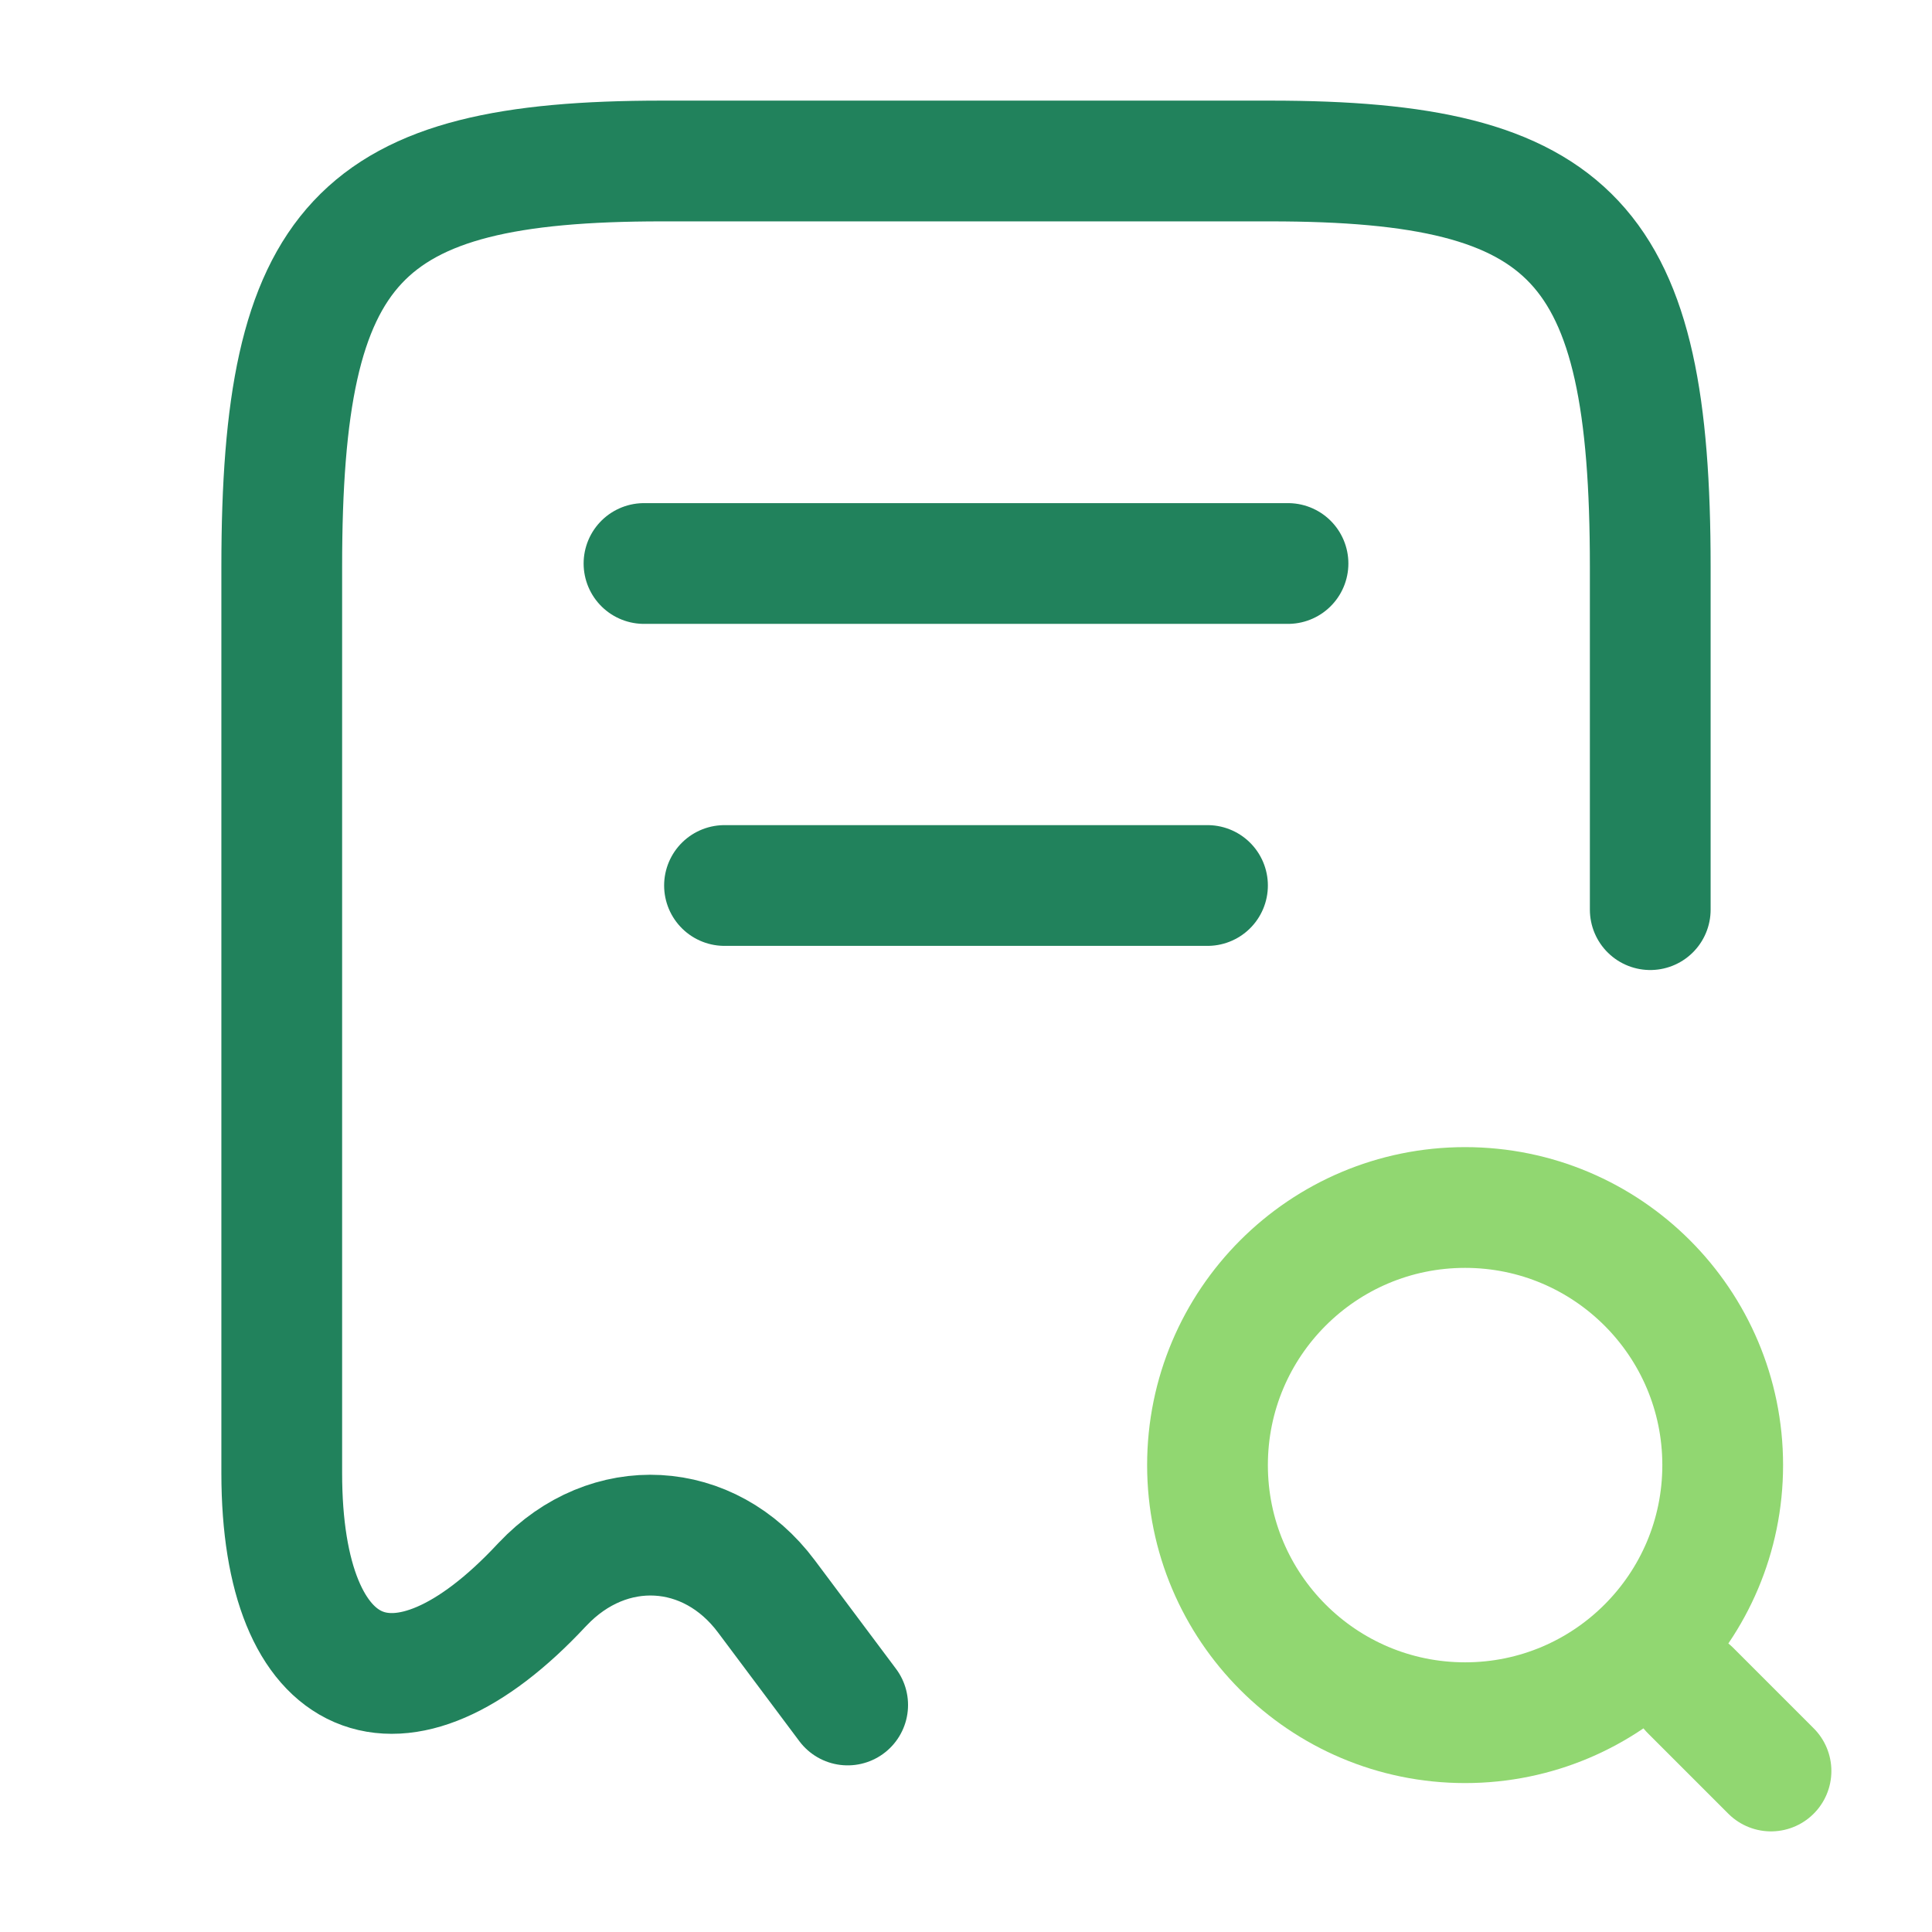
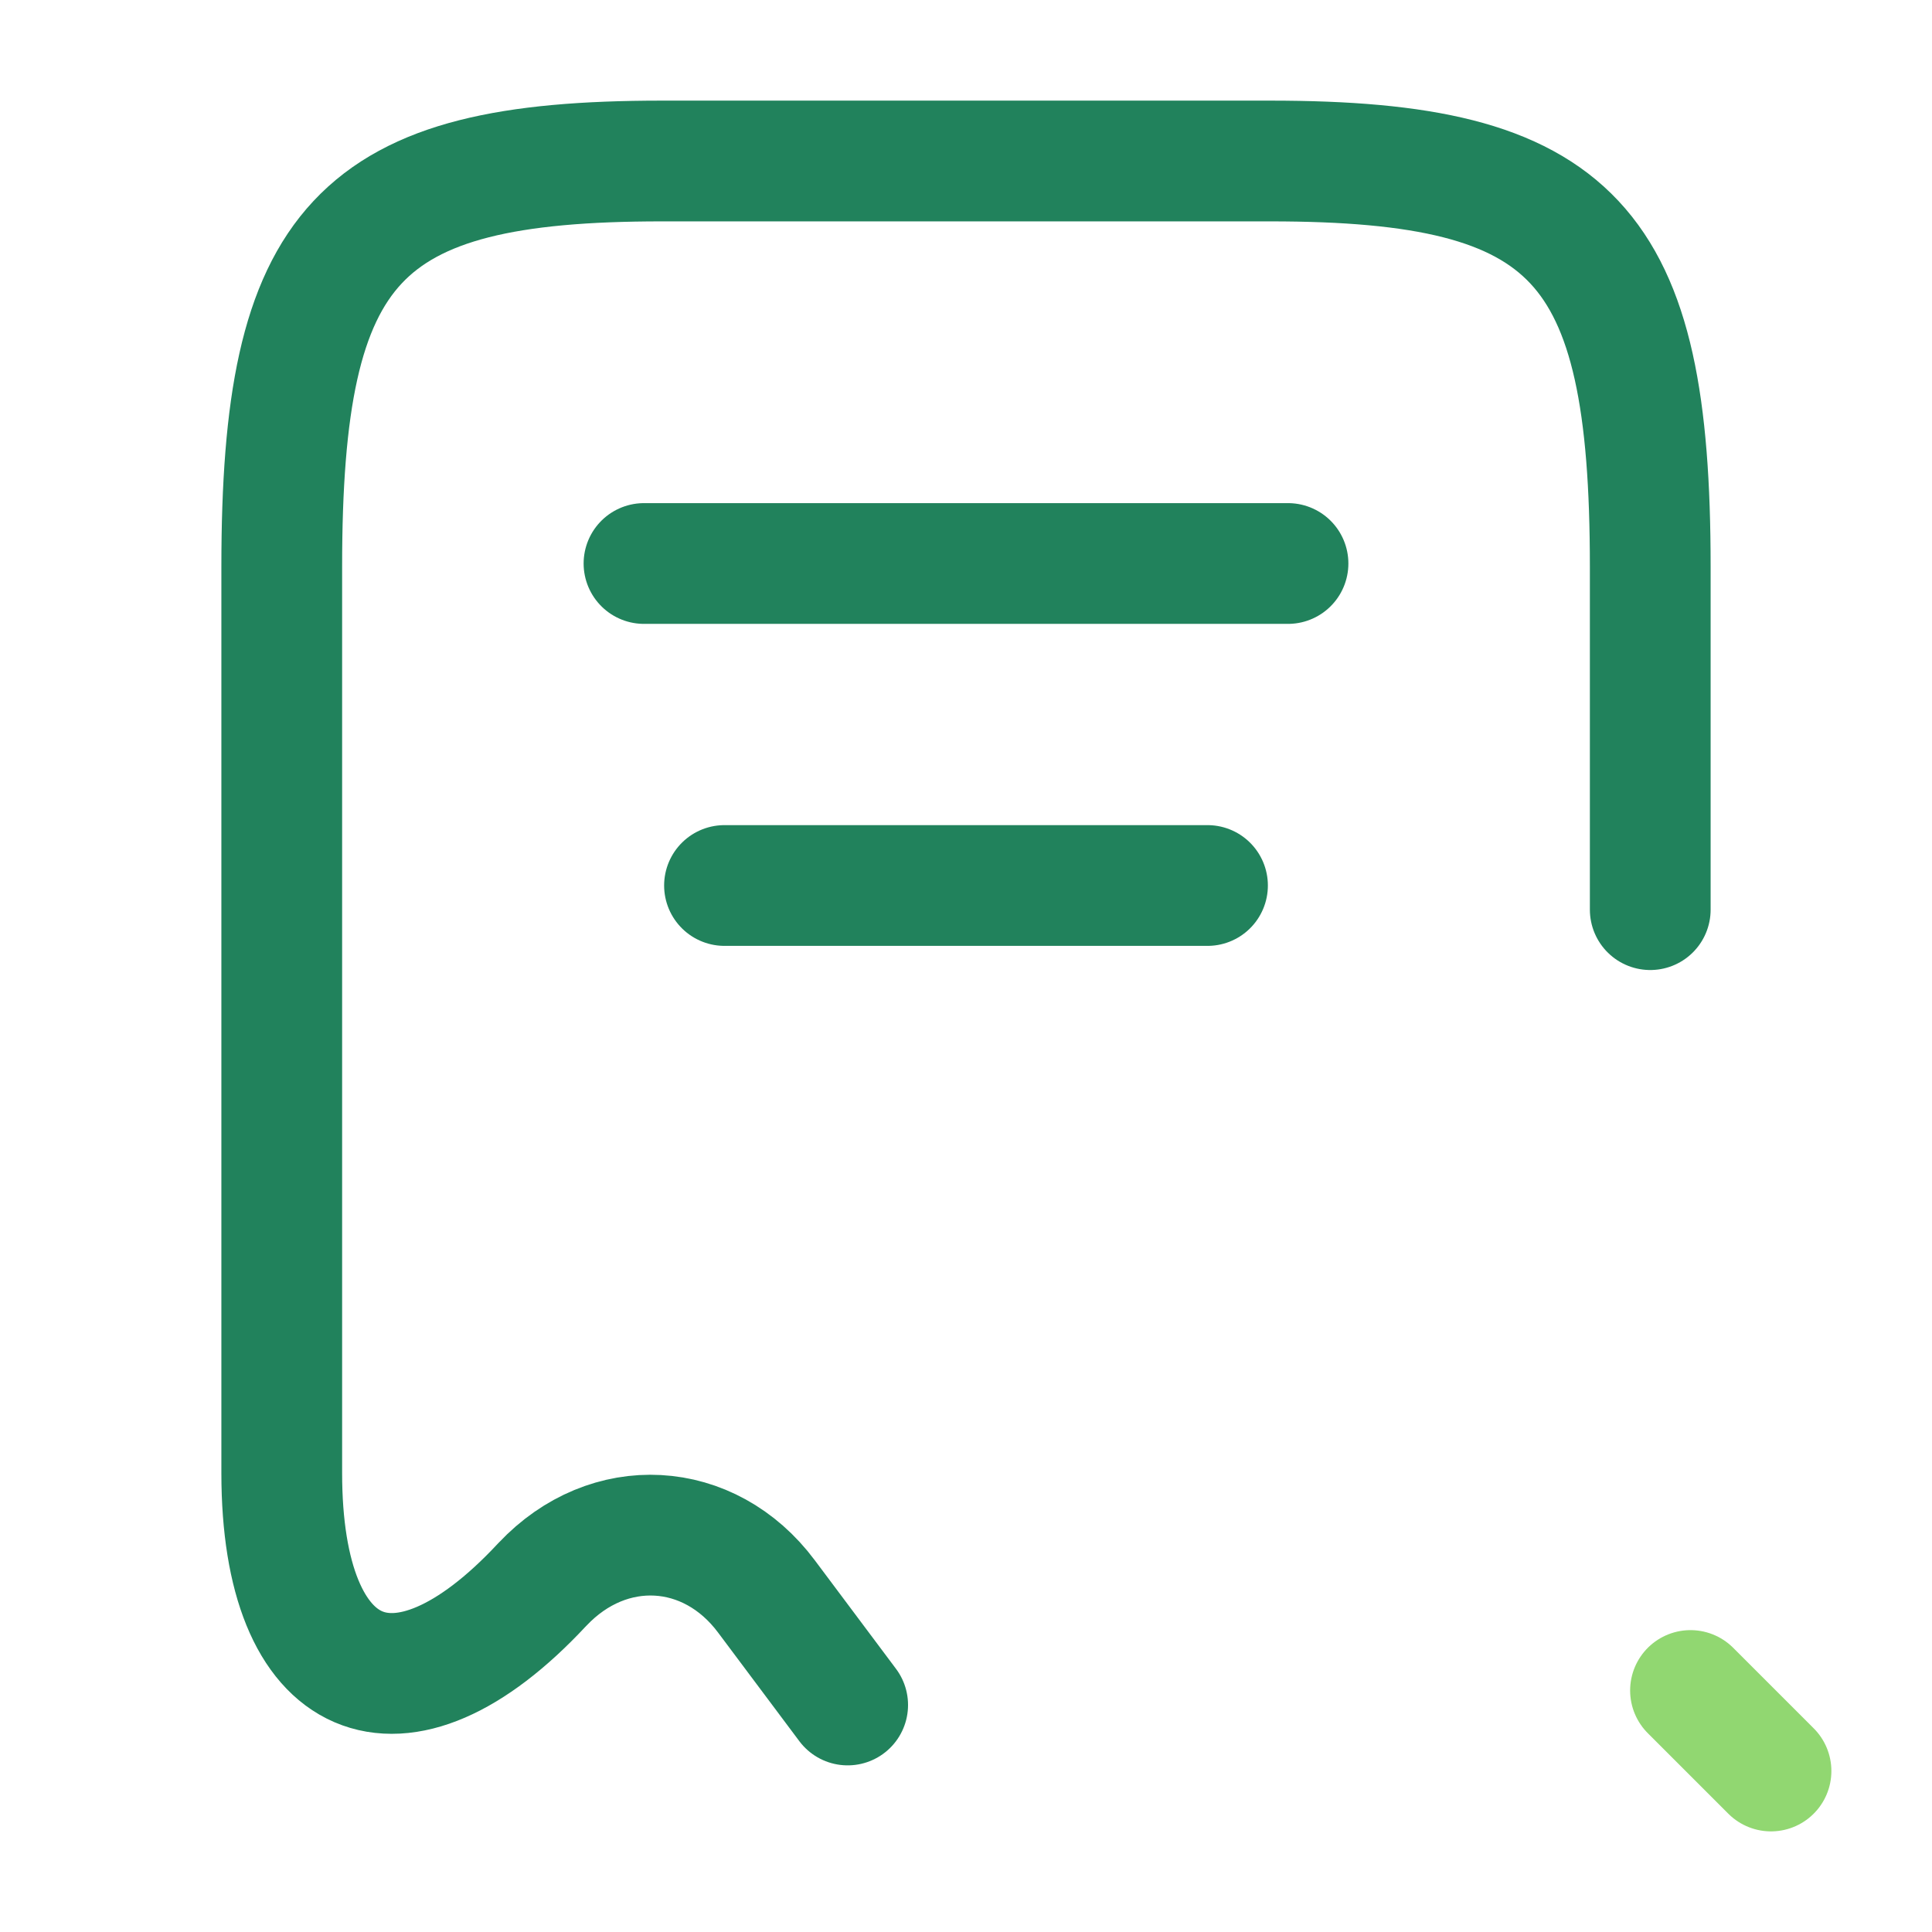
<svg xmlns="http://www.w3.org/2000/svg" width="24" height="24" viewBox="0 0 24 24" fill="none">
  <path d="M20.5 11.3V7.04C20.5 3.01 19.56 2 15.78 2H8.22C4.44 2 3.5 3.01 3.5 7.04V18.3C3.5 20.96 4.96 21.59 6.73 19.69L6.74 19.68C7.56 18.81 8.81 18.88 9.52 19.83L10.53 21.18" stroke="#21825C" stroke-width="1.5" stroke-miterlimit="10" stroke-linecap="round" stroke-linejoin="round" />
-   <path d="M18.2 21.4C19.967 21.4 21.4 19.967 21.4 18.2C21.4 16.433 19.967 15 18.2 15C16.433 15 15 16.433 15 18.2C15 19.967 16.433 21.4 18.2 21.4Z" stroke="#91D771" stroke-width="1.5" stroke-miterlimit="10" stroke-linecap="round" stroke-linejoin="round" />
  <path d="M22 22L21 21" stroke="#91D771" stroke-width="1.5" stroke-miterlimit="10" stroke-linecap="round" stroke-linejoin="round" />
  <path d="M8 7H16" stroke="#21825C" stroke-width="1.5" stroke-miterlimit="10" stroke-linecap="round" stroke-linejoin="round" />
  <path d="M9 11H15" stroke="#21825C" stroke-width="1.5" stroke-miterlimit="10" stroke-linecap="round" stroke-linejoin="round" />
</svg>